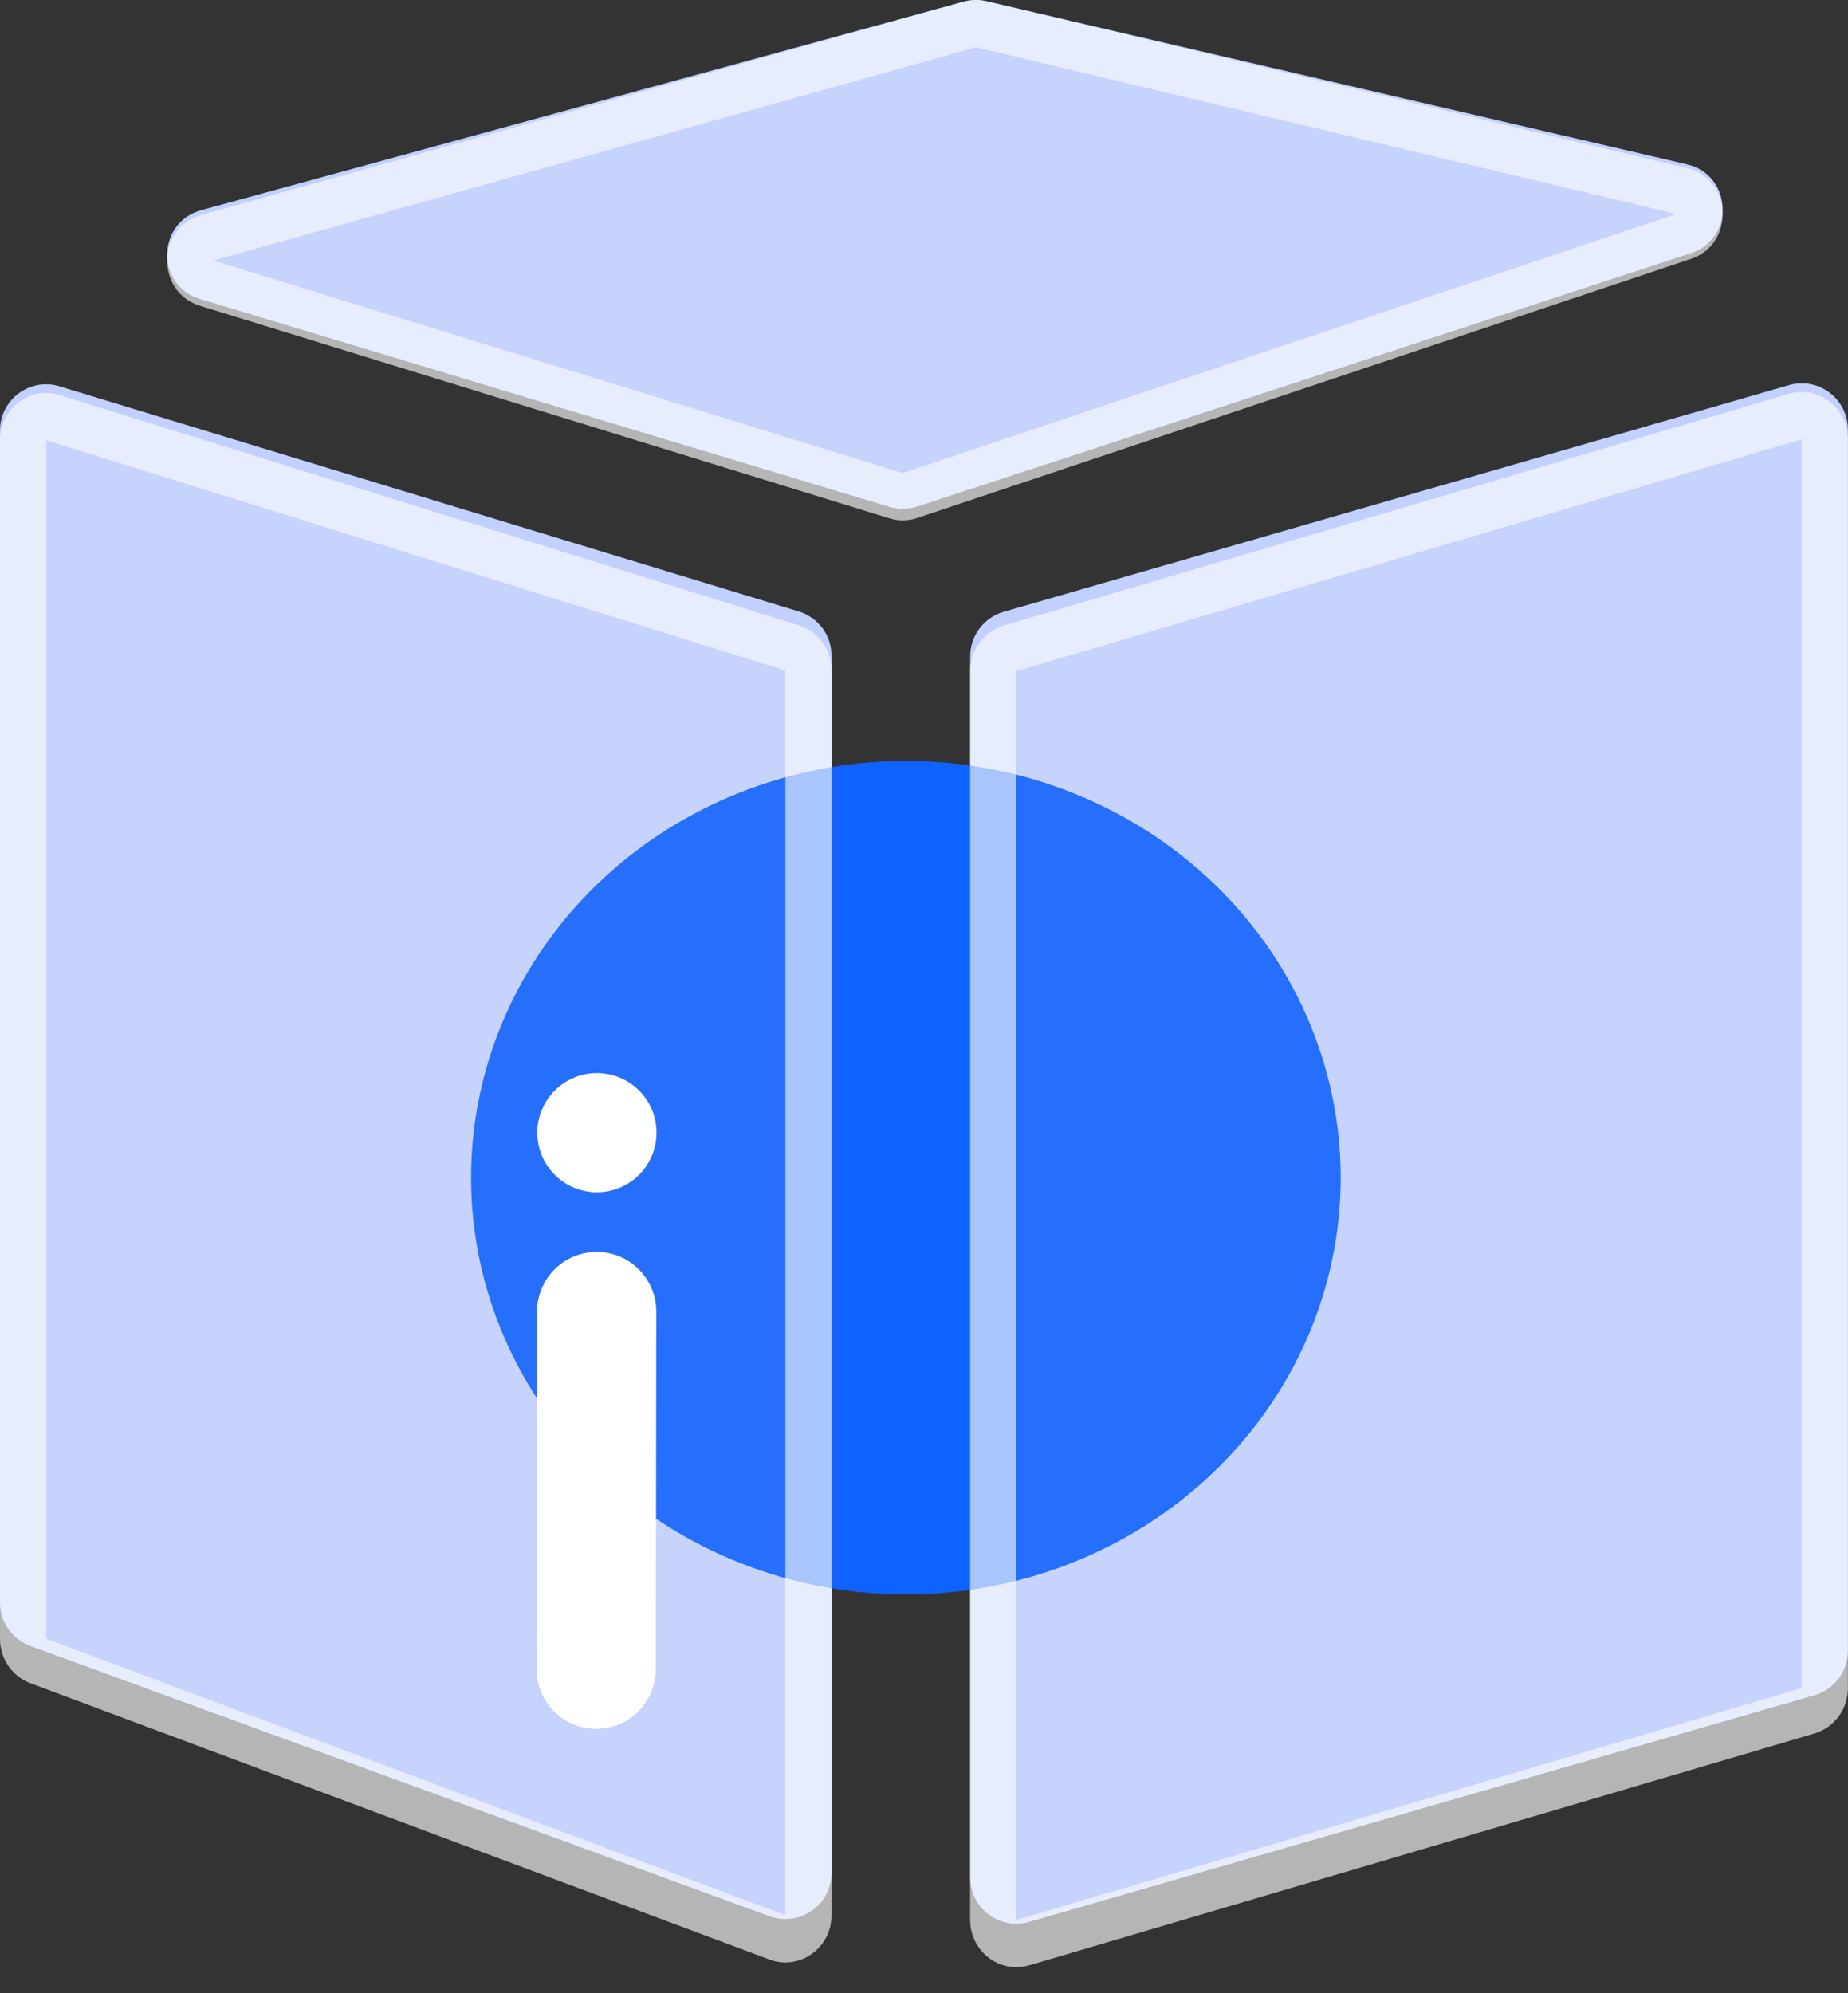
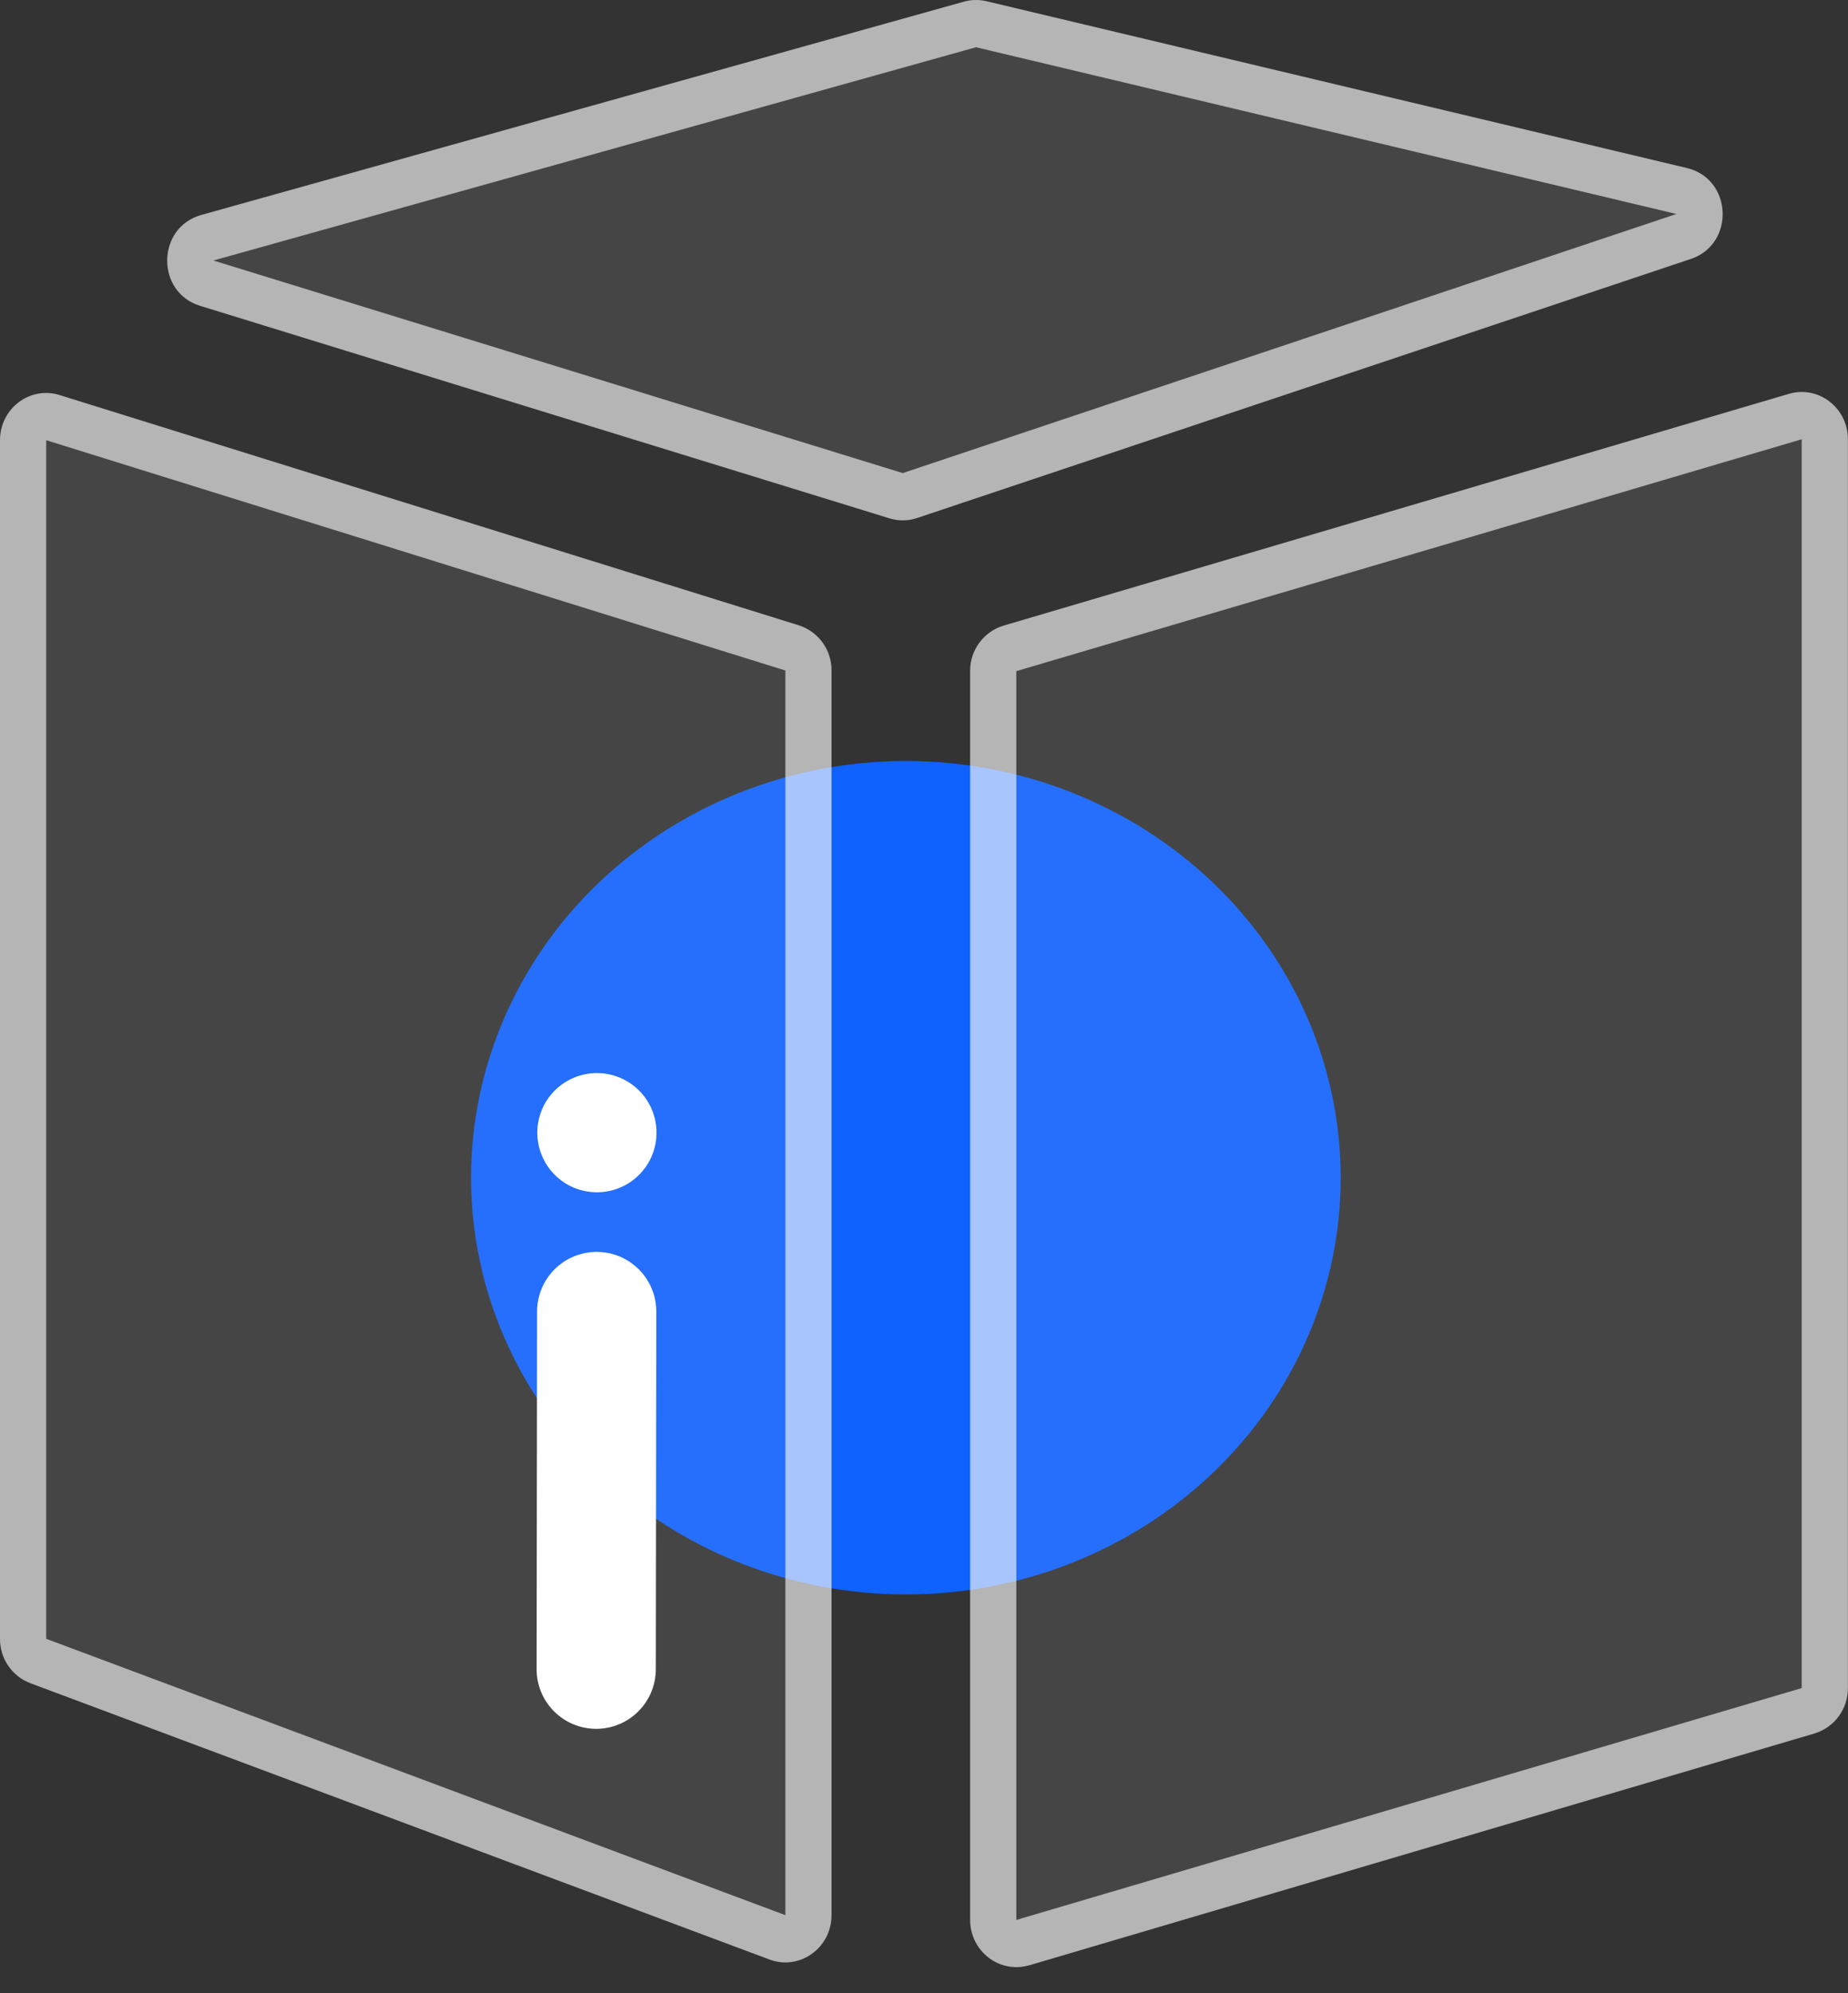
<svg xmlns="http://www.w3.org/2000/svg" width="51" height="55" viewBox="0 0 51 55" fill="none">
  <rect x="0" y="0" width="51" height="55" fill="#333333" stroke="none" />
-   <path d="M5.521 8.251C4.295 7.882 4.318 6.139 5.554 5.8L26.597 0.045C26.801 -0.01 27.016 -0.014 27.222 0.034L46.555 4.535C47.812 4.828 47.887 6.586 46.662 6.987L25.309 13.979C25.061 14.06 24.794 14.063 24.544 13.987L5.521 8.251ZM0.839 45.422C0.593 45.333 0.381 45.17 0.231 44.956C0.081 44.742 9.64191e-05 44.486 0 44.225V11.88C0 11.024 0.827 10.411 1.645 10.661L22.044 16.874C22.582 17.039 22.948 17.532 22.948 18.095V51.682C22.948 51.887 22.899 52.089 22.804 52.271C22.709 52.453 22.572 52.609 22.404 52.727C22.236 52.844 22.042 52.92 21.839 52.946C21.635 52.973 21.429 52.95 21.236 52.879L0.837 45.422H0.839ZM26.775 51.81C26.775 52.659 27.587 53.271 28.403 53.036L50.077 46.78C50.623 46.623 50.998 46.123 50.998 45.556V11.854C50.998 11.656 50.952 11.461 50.864 11.284C50.776 11.107 50.648 10.953 50.49 10.834C50.332 10.715 50.148 10.635 49.954 10.599C49.76 10.563 49.559 10.573 49.37 10.628L27.696 16.884C27.43 16.961 27.197 17.122 27.031 17.343C26.864 17.564 26.775 17.833 26.775 18.11V51.81Z" fill="#C1D0FF" />
  <path d="M37 32.5C37 35.55 35.736 38.475 33.485 40.632C31.235 42.788 28.183 44 25 44C21.817 44 18.765 42.788 16.515 40.632C14.264 38.475 13 35.55 13 32.5C13 29.45 14.264 26.525 16.515 24.368C18.765 22.212 21.817 21 25 21C28.183 21 31.235 22.212 33.485 24.368C35.736 26.525 37 29.45 37 32.5Z" fill="#0F62FE" />
  <path d="M5.521 8.439C4.295 8.06 4.318 6.279 5.554 5.933L26.597 0.046C26.801 -0.011 27.016 -0.015 27.222 0.034L46.555 4.637C47.812 4.937 47.887 6.736 46.662 7.146L25.309 14.295C25.061 14.378 24.794 14.381 24.544 14.303L5.521 8.439ZM0.839 46.449C0.591 46.355 0.377 46.187 0.227 45.967C0.077 45.748 -0.002 45.488 3.61337e-05 45.222V12.148C3.61337e-05 11.273 0.827 10.646 1.645 10.902L22.044 17.256C22.308 17.34 22.538 17.507 22.701 17.731C22.864 17.956 22.95 18.226 22.948 18.503V52.85C22.948 53.755 22.068 54.385 21.236 54.074L0.837 46.449H0.839ZM26.775 52.982C26.775 53.849 27.587 54.476 28.404 54.234L50.075 47.838C50.344 47.756 50.578 47.59 50.744 47.364C50.91 47.138 50.999 46.865 50.997 46.584V12.12C50.997 11.254 50.184 10.628 49.368 10.87L27.695 17.266C27.427 17.348 27.192 17.514 27.026 17.739C26.86 17.965 26.771 18.238 26.773 18.518V52.982H26.775Z" fill="#E8E8E8" fill-opacity="0.1" />
  <path d="M16.468 34.547C16.685 34.548 16.899 34.59 17.098 34.673C17.298 34.756 17.479 34.878 17.632 35.031C17.784 35.184 17.905 35.366 17.988 35.566C18.07 35.765 18.112 35.98 18.112 36.196L18.099 46.066C18.098 46.502 17.924 46.92 17.615 47.228C17.306 47.537 16.887 47.709 16.451 47.709C16.015 47.708 15.597 47.534 15.289 47.225C14.981 46.916 14.808 46.497 14.809 46.061L14.822 36.191C14.822 35.975 14.865 35.761 14.948 35.561C15.03 35.362 15.152 35.181 15.305 35.028C15.458 34.875 15.639 34.754 15.839 34.672C16.038 34.59 16.252 34.547 16.468 34.547Z" fill="white" />
  <path d="M16.471 32.902C16.256 32.902 16.042 32.859 15.842 32.777C15.643 32.694 15.461 32.572 15.309 32.419C15.156 32.267 15.035 32.085 14.953 31.885C14.87 31.686 14.828 31.472 14.828 31.256C14.828 31.04 14.871 30.826 14.954 30.626C15.037 30.427 15.158 30.246 15.311 30.093C15.464 29.94 15.646 29.819 15.845 29.737C16.045 29.654 16.259 29.612 16.475 29.612C16.911 29.613 17.329 29.787 17.638 30.095C17.946 30.404 18.119 30.823 18.118 31.259C18.118 31.695 17.944 32.114 17.635 32.422C17.326 32.73 16.908 32.903 16.471 32.902Z" fill="white" />
  <path d="M26.934 1.304L5.889 7.189L24.913 13.055L46.265 5.905L26.936 1.304H26.934ZM1.275 12.148V45.224L21.674 52.85V18.503L1.275 12.148ZM28.048 52.982L49.722 46.584V12.122L28.048 18.521V52.983V52.982ZM5.552 5.933L26.601 0.046C26.805 -0.011 27.02 -0.015 27.226 0.034L46.555 4.637C47.812 4.937 47.888 6.736 46.662 7.146L25.309 14.295C25.061 14.378 24.794 14.381 24.544 14.303L5.521 8.439C4.295 8.06 4.318 6.279 5.554 5.933H5.552ZM4.0949e-05 45.222V12.148C4.0949e-05 11.273 0.828 10.646 1.645 10.902L22.044 17.256C22.308 17.34 22.538 17.507 22.701 17.731C22.864 17.956 22.95 18.226 22.948 18.503V52.85C22.948 53.755 22.068 54.385 21.236 54.074L0.837 46.449C0.589 46.355 0.376 46.186 0.227 45.967C0.077 45.748 -0.002 45.488 4.0949e-05 45.222ZM28.402 54.232C27.586 54.474 26.773 53.847 26.773 52.98V18.516C26.771 18.236 26.86 17.963 27.026 17.738C27.192 17.512 27.427 17.346 27.695 17.265L49.368 10.869C50.184 10.628 50.997 11.254 50.997 12.122V46.586C50.998 46.866 50.909 47.139 50.743 47.364C50.577 47.589 50.343 47.755 50.075 47.836L28.402 54.235V54.232Z" fill="white" fill-opacity="0.6" />
</svg>